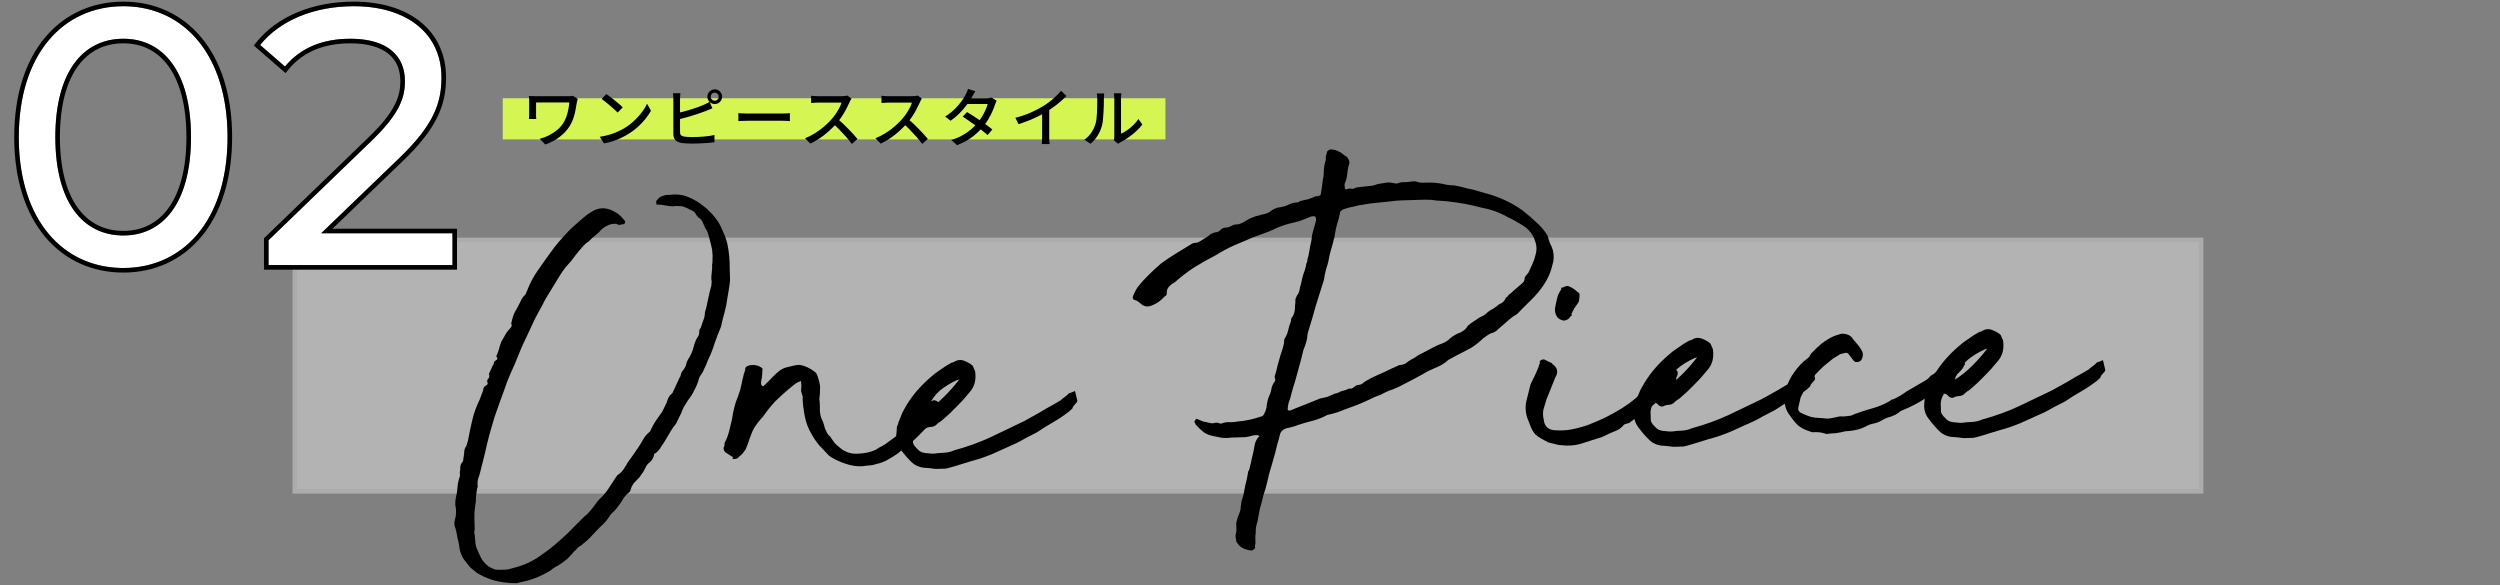
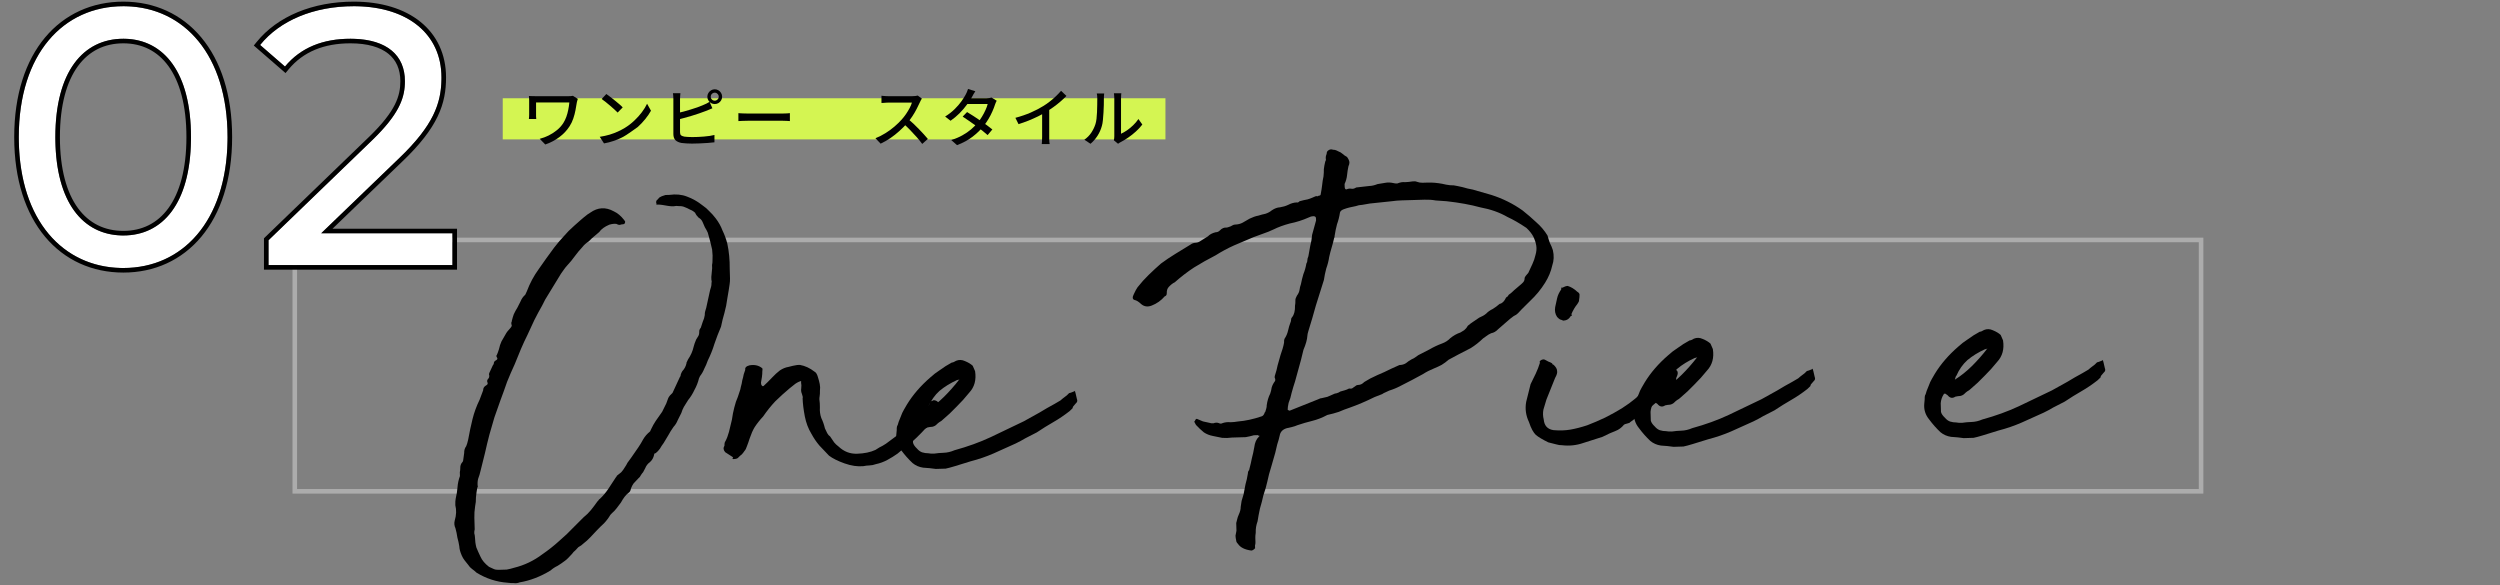
<svg xmlns="http://www.w3.org/2000/svg" width="547" height="128" viewBox="0 0 547 128" fill="none">
  <rect x="0" y="0" width="547" height="128" fill="#808080" stroke="none" />
-   <rect x="64.5" y="52.5" width="417.096" height="55" fill="white" fill-opacity="0.4" />
  <rect x="64.5" y="52.5" width="417.096" height="55" stroke="#ACACAC" />
  <path d="M429.661 95.862C428.777 95.728 427.853 95.636 426.892 95.584C426.007 95.451 425.237 95.114 424.58 94.573C423.674 93.72 422.846 92.784 422.095 91.766C421.264 90.751 420.91 89.601 421.031 88.317C421.026 88.157 421.057 87.836 421.122 87.353C421.106 86.794 421.175 86.431 421.33 86.267L421.548 85.54C421.919 84.568 422.18 83.92 422.33 83.596C422.481 83.271 422.823 82.66 423.356 81.764C424.653 79.644 426.355 77.672 428.461 75.849C429.084 75.27 429.788 74.728 430.573 74.225C431.356 73.641 432.22 73.095 433.165 72.586C433.405 72.579 433.722 72.449 434.114 72.198C434.747 71.938 435.388 71.959 436.037 72.26C436.766 72.558 437.337 72.901 437.748 73.289L438.264 74.474C438.562 76.386 438.129 77.96 436.965 79.195C436.117 80.261 435.187 81.289 434.176 82.28C433.245 83.269 432.233 84.219 431.14 85.132C430.985 85.297 430.75 85.464 430.435 85.634C430.2 85.801 430.005 85.967 429.85 86.132C429.617 86.379 429.302 86.548 428.904 86.64C428.585 86.65 428.226 86.7 427.829 86.792C427.201 87.211 426.637 87.108 426.139 86.483L425.648 86.137L425.408 86.145C425.328 86.147 425.289 86.188 425.292 86.268C424.909 86.84 424.688 87.487 424.63 88.209C424.651 88.928 424.67 89.568 424.687 90.128C424.779 90.525 425.072 90.957 425.566 91.422C425.898 91.812 426.266 92.082 426.671 92.23C427.155 92.375 427.598 92.442 427.997 92.43C428.32 92.5 428.761 92.527 429.321 92.51C429.958 92.411 430.636 92.351 431.356 92.329C432.156 92.305 432.95 92.121 433.741 91.778C436.678 90.969 439.33 90.009 441.698 88.898C444.066 87.786 446.472 86.634 448.918 85.44C450.178 84.762 451.319 84.127 452.342 83.537C453.442 82.863 454.544 82.23 455.647 81.637C456.354 81.215 456.787 80.962 456.944 80.877C457.1 80.713 457.569 80.338 458.351 79.755C458.739 79.343 458.934 79.177 458.937 79.257C459.017 79.255 459.373 79.124 460.006 78.865C460.161 78.7 460.201 78.699 460.125 78.861C460.128 78.941 460.173 79.1 460.26 79.337C460.349 79.655 460.441 80.052 460.536 80.53C460.708 80.925 460.637 81.247 460.324 81.496C459.782 82.073 459.551 82.4 459.634 82.478C459.714 82.475 459.481 82.722 458.935 83.219C457.762 84.134 456.586 84.93 455.405 85.606C454.225 86.281 453.007 87.038 451.752 87.876C450.884 88.302 450.056 88.727 449.269 89.151C448.561 89.573 447.852 89.954 447.142 90.295C445.562 90.983 443.943 91.712 442.285 92.482C440.705 93.169 439.042 93.74 437.294 94.192L433.845 95.256C432.972 95.522 432.297 95.703 431.82 95.797C431.34 95.811 430.621 95.833 429.661 95.862ZM427.717 83.074C429.053 82.234 430.303 81.236 431.469 80.08C432.635 78.925 433.757 77.651 434.836 76.258C434.756 76.26 434.677 76.302 434.6 76.385C434.52 76.387 434.44 76.39 434.36 76.392C432.86 77.077 431.563 77.876 430.47 78.79C429.457 79.7 428.651 80.845 428.052 82.224C427.972 82.226 427.86 82.51 427.717 83.074Z" fill="black" />
-   <path d="M399.622 94.961C399.218 94.813 398.814 94.705 398.412 94.637C398.01 94.569 397.609 94.541 397.209 94.553C396.969 94.561 396.729 94.568 396.489 94.575C396.327 94.5 396.125 94.426 395.882 94.353C394.913 94.062 394.1 93.646 393.444 93.106C392.867 92.562 392.286 91.86 391.7 90.997C391.201 90.371 390.862 89.741 390.683 89.106C390.412 88.074 390.344 87.156 390.48 86.351C390.619 85.627 390.798 84.941 391.019 84.294C391.317 83.565 391.657 82.874 392.037 82.223C392.42 81.651 392.805 81.119 393.19 80.627C393.653 80.053 394.157 79.518 394.703 79.021C394.938 78.854 395.212 78.646 395.524 78.397C395.837 78.147 396.067 77.82 396.215 77.415C396.991 76.592 397.769 75.848 398.549 75.184C399.41 74.518 400.314 73.971 401.261 73.543C401.736 73.368 402.291 73.192 402.926 73.012C403.406 72.998 403.848 73.065 404.253 73.213C404.737 73.358 405.148 73.706 405.485 74.256C405.817 74.647 406.148 75.037 406.48 75.427C406.812 75.817 407.105 76.249 407.359 76.721C407.611 77.114 407.666 77.593 407.522 78.157C407.379 78.722 407.109 79.05 406.712 79.142C406.157 79.318 405.753 79.21 405.501 78.818L404.502 77.527C404.335 77.292 404.132 77.178 403.892 77.185L402.699 77.461L401.049 78.471C400.424 78.97 399.76 79.51 399.057 80.091C398.434 80.67 397.812 81.289 397.191 81.948L396.384 83.053C395.841 83.629 395.379 84.243 394.999 84.895C394.698 85.544 394.359 86.235 393.98 86.967L393.449 89.264C393.379 89.586 393.508 89.902 393.837 90.212C394.245 90.44 394.65 90.628 395.055 90.776C395.38 90.927 395.784 91.074 396.269 91.22C396.833 91.363 397.315 91.429 397.715 91.417C398.597 91.47 399.279 91.53 399.762 91.596C400.241 91.581 400.879 91.482 401.674 91.298C402.308 91.119 402.827 91.064 403.229 91.131C403.629 91.12 404.148 91.064 404.785 90.965C404.945 90.96 405.104 90.915 405.261 90.83C405.499 90.743 405.696 90.657 405.854 90.573C407.041 90.137 408.27 89.74 409.54 89.382C410.889 89.021 412.155 88.503 413.335 87.827C413.415 87.825 413.494 87.782 413.571 87.7C413.646 87.538 413.764 87.454 413.924 87.449C414.321 87.358 414.874 87.101 415.581 86.679C416.289 86.258 416.799 85.923 417.112 85.673L421.242 83.268C421.557 83.099 421.831 82.891 422.063 82.643C422.294 82.316 422.606 82.067 423.001 81.895C423.782 81.231 424.408 80.772 424.881 80.518C425.434 80.261 426.138 79.72 426.993 78.894L427.928 78.026C428.005 77.943 428.084 77.901 428.164 77.898C428.324 77.894 428.403 77.851 428.4 77.771C428.635 77.604 428.874 77.557 429.116 77.63C429.601 77.775 429.856 78.288 429.883 79.168C429.885 79.248 429.889 79.368 429.894 79.527C429.978 79.685 429.942 79.806 429.784 79.891C429.639 80.376 429.216 80.948 428.515 81.61C427.812 82.191 427.265 82.608 426.872 82.859C426.639 83.106 426.484 83.271 426.407 83.354C426.409 83.434 426.41 83.474 426.41 83.474C426.41 83.474 426.371 83.515 426.294 83.597C426.294 83.597 426.138 83.722 425.825 83.971C425.745 83.974 425.666 84.016 425.589 84.099C425.591 84.178 425.552 84.22 425.472 84.222C424.219 85.14 422.847 86.102 421.357 87.107C419.866 88.112 418.053 89.046 415.918 89.911C415.761 89.996 415.604 90.12 415.449 90.285C415.292 90.37 415.096 90.496 414.86 90.663C414.545 90.832 414.15 91.004 413.675 91.178C413.278 91.27 412.882 91.402 412.487 91.574C412.014 91.829 411.541 92.083 411.069 92.337C410.594 92.511 410.118 92.646 409.64 92.74C409.243 92.832 408.887 92.963 408.572 93.132C408.256 93.302 407.901 93.472 407.506 93.644C406.399 94.078 405.165 94.315 403.806 94.356C403.091 94.537 402.375 94.679 401.658 94.78C400.938 94.802 400.26 94.862 399.622 94.961Z" fill="black" />
  <path d="M366.171 97.765C365.286 97.631 364.363 97.539 363.401 97.487C362.517 97.354 361.746 97.017 361.09 96.476C360.184 95.623 359.356 94.687 358.605 93.669C357.774 92.654 357.419 91.504 357.541 90.22C357.536 90.06 357.567 89.739 357.632 89.257C357.615 88.697 357.685 88.335 357.84 88.17L358.058 87.443C358.429 86.471 358.69 85.823 358.84 85.499C358.99 85.174 359.332 84.564 359.866 83.667C361.163 81.547 362.864 79.576 364.971 77.752C365.594 77.173 366.298 76.631 367.083 76.127C367.866 75.544 368.73 74.998 369.675 74.489C369.915 74.482 370.231 74.352 370.624 74.101C371.256 73.841 371.897 73.862 372.547 74.163C373.276 74.461 373.846 74.804 374.258 75.192L374.774 76.377C375.071 78.289 374.638 79.863 373.475 81.098C372.626 82.164 371.697 83.192 370.686 84.183C369.755 85.172 368.743 86.122 367.65 87.035C367.495 87.2 367.26 87.367 366.945 87.537C366.71 87.704 366.515 87.87 366.359 88.035C366.127 88.282 365.812 88.451 365.414 88.543C365.094 88.553 364.736 88.603 364.338 88.695C363.711 89.114 363.147 89.011 362.648 88.386L362.158 88.04L361.918 88.048C361.838 88.05 361.799 88.091 361.801 88.171C361.418 88.743 361.198 89.39 361.139 90.112C361.161 90.832 361.18 91.471 361.197 92.031C361.289 92.428 361.582 92.86 362.076 93.325C362.408 93.716 362.776 93.985 363.181 94.132C363.665 94.278 364.107 94.345 364.507 94.333C364.83 94.403 365.271 94.43 365.83 94.413C366.468 94.314 367.146 94.254 367.866 94.232C368.665 94.208 369.46 94.024 370.25 93.68C373.187 92.872 375.84 91.912 378.208 90.801C380.575 89.689 382.982 88.537 385.427 87.343C386.688 86.665 387.829 86.031 388.852 85.44C389.952 84.766 391.054 84.133 392.156 83.54C392.864 83.118 393.297 82.865 393.454 82.781C393.609 82.616 394.078 82.242 394.861 81.658C395.249 81.246 395.444 81.08 395.447 81.16C395.526 81.158 395.883 81.027 396.515 80.768C396.67 80.603 396.71 80.602 396.635 80.764C396.638 80.844 396.682 81.003 396.77 81.24C396.859 81.558 396.951 81.955 397.045 82.433C397.217 82.828 397.147 83.15 396.834 83.4C396.291 83.976 396.061 84.303 396.143 84.381C396.223 84.378 395.991 84.625 395.445 85.122C394.272 86.037 393.095 86.833 391.915 87.509C390.735 88.184 389.517 88.941 388.262 89.779C387.394 90.205 386.566 90.63 385.779 91.054C385.071 91.476 384.362 91.857 383.652 92.198C382.072 92.886 380.453 93.615 378.795 94.385C377.215 95.073 375.551 95.643 373.804 96.095L370.355 97.159C369.482 97.425 368.807 97.606 368.33 97.7C367.85 97.714 367.13 97.736 366.171 97.765ZM364.227 84.977C365.562 84.137 366.813 83.139 367.979 81.983C369.145 80.828 370.267 79.554 371.346 78.161C371.266 78.163 371.187 78.206 371.11 78.288C371.03 78.29 370.95 78.293 370.87 78.295C369.37 78.98 368.073 79.779 366.98 80.693C365.967 81.603 365.161 82.748 364.562 84.127C364.482 84.129 364.37 84.412 364.227 84.977Z" fill="black" />
  <path d="M341.777 97.415C341.377 97.427 340.935 97.36 340.45 97.215C339.965 97.069 339.401 96.926 338.756 96.785C337.538 96.182 336.641 95.648 336.067 95.185C335.491 94.642 334.982 93.697 334.542 92.35C333.859 90.93 333.655 89.455 333.929 87.926L334.893 84.055C335.272 83.324 335.649 82.552 336.024 81.74C336.4 80.929 336.697 80.16 336.916 79.433C336.996 79.43 336.995 79.39 336.912 79.313C336.83 79.235 336.827 79.155 336.905 79.073C336.98 78.911 337.136 78.786 337.374 78.699C337.611 78.612 337.811 78.606 337.974 78.681C338.298 78.831 338.583 78.983 338.828 79.135C339.07 79.208 339.313 79.321 339.558 79.474C339.641 79.551 339.683 79.63 339.685 79.71C339.685 79.71 339.766 79.748 339.929 79.823C340.423 80.288 340.676 80.721 340.688 81.121C340.78 81.518 340.636 82.043 340.255 82.694L338.356 87.433C338.138 88.16 337.919 88.887 337.701 89.614C337.563 90.338 337.584 91.058 337.766 91.773C337.886 93.13 338.59 93.909 339.877 94.111C341.241 94.23 342.48 94.193 343.595 93.999C344.71 93.806 345.941 93.489 347.288 93.048C348.633 92.528 349.937 91.968 351.2 91.37C352.54 90.69 353.76 90.013 354.861 89.34C356.038 88.584 357.018 87.874 357.798 87.211C358.266 86.796 358.539 86.548 358.616 86.466C358.694 86.383 358.773 86.341 358.852 86.339C358.932 86.336 359.051 86.293 359.209 86.208C359.364 86.043 359.754 85.711 360.379 85.212C360.612 84.965 360.964 84.675 361.434 84.34C361.902 83.926 362.252 83.596 362.485 83.349C362.8 83.179 363.152 82.928 363.542 82.597C364.01 82.182 364.439 81.809 364.83 81.477C365.3 81.143 365.694 80.931 366.011 80.842C366.408 80.75 366.732 80.86 366.981 81.173C367.151 81.488 367.123 81.889 366.897 82.376C366.669 82.783 366.681 83.183 366.933 83.575L366.715 84.302C366.567 84.707 366.374 84.953 366.137 85.04C365.899 85.127 365.582 85.217 365.184 85.308C364.639 85.805 364.132 86.26 363.665 86.675C363.197 87.089 362.731 87.583 362.268 88.157C361.488 88.821 360.863 89.32 360.392 89.654C359.922 89.988 359.492 90.321 359.102 90.653C358.789 90.903 358.437 91.153 358.044 91.405C357.651 91.657 357.181 91.991 356.633 92.408C356.636 92.488 356.438 92.574 356.041 92.666C355.643 92.758 355.406 92.845 355.328 92.927C354.788 93.584 354.161 94.043 353.449 94.304C352.736 94.566 351.789 94.994 350.606 95.59C349.416 95.946 348.029 96.387 346.444 96.915C344.939 97.441 343.383 97.607 341.777 97.415ZM342.04 70.155C341.715 70.005 341.513 69.931 341.433 69.933C341.271 69.858 341.149 69.782 341.066 69.704C340.984 69.626 340.86 69.51 340.696 69.355C340.277 68.727 340.135 68.011 340.271 67.207C340.412 66.562 340.552 65.918 340.693 65.273C340.834 64.629 341.135 63.979 341.595 63.325C341.583 62.925 341.66 62.803 341.824 62.958C342.297 62.704 342.693 62.572 343.013 62.562C343.74 62.781 344.433 63.2 345.092 63.821C345.499 64.049 345.667 64.324 345.597 64.646C345.604 64.886 345.573 65.207 345.505 65.609C345.51 65.769 345.475 65.93 345.4 66.093C345.322 66.175 345.246 66.297 345.171 66.46C344.63 67.116 344.173 67.89 343.8 68.782C344.044 68.934 344.008 69.056 343.691 69.145C343.31 69.797 342.76 70.133 342.04 70.155Z" fill="black" />
  <path d="M270.487 114.438C270.557 114.116 270.629 113.834 270.701 113.592C270.772 113.269 270.882 112.946 271.033 112.621C271.333 111.972 271.476 111.407 271.462 110.928C271.53 110.525 271.597 110.083 271.662 109.601C271.808 109.116 271.953 108.632 272.099 108.147C272.237 107.423 272.376 106.698 272.514 105.974C272.732 105.247 272.908 104.441 273.042 103.557C273.037 103.397 273.072 103.236 273.147 103.074C273.303 102.909 273.378 102.747 273.373 102.587C273.589 101.78 273.766 101.014 273.904 100.29C274.12 99.483 274.296 98.677 274.432 97.873C274.561 96.828 274.898 96.058 275.443 95.561C275.443 95.561 275.482 95.52 275.56 95.438L275.556 95.318C275.476 95.32 275.396 95.323 275.316 95.325C275.314 95.245 275.273 95.206 275.193 95.209L274.353 95.234C273.718 95.413 273.122 95.551 272.565 95.648C272.085 95.662 271.525 95.679 270.885 95.698L269.566 95.738C268.849 95.839 268.129 95.861 267.407 95.802C266.763 95.662 266.078 95.522 265.354 95.384C264.629 95.245 263.981 94.984 263.409 94.602C262.835 94.138 262.259 93.596 261.68 92.973L261.298 92.264C261.453 92.099 261.53 91.977 261.527 91.897C261.603 91.734 261.72 91.651 261.88 91.646L263.217 92.206L264.668 92.523C264.83 92.598 265.111 92.63 265.511 92.618C265.906 92.446 266.306 92.434 266.71 92.582C266.955 92.734 267.235 92.726 267.55 92.556C268.105 92.38 268.663 92.323 269.226 92.386C269.785 92.37 270.344 92.313 270.901 92.216C272.498 92.088 274.208 91.717 276.03 91.102C276.348 91.012 276.579 90.725 276.725 90.241L276.841 90.117C276.914 89.875 276.987 89.632 277.059 89.39C277.132 89.148 277.165 88.907 277.158 88.667C277.289 87.703 277.544 86.855 277.922 86.123C278.07 85.718 278.176 85.275 278.242 84.793C278.388 84.308 278.614 83.861 278.922 83.452C279 83.369 279.036 83.248 279.031 83.088C279.027 82.928 278.982 82.77 278.897 82.612C278.89 82.372 278.924 82.171 278.999 82.009C279.22 81.362 279.399 80.676 279.538 79.952C279.756 79.225 279.973 78.458 280.189 77.651C280.337 77.247 280.484 76.802 280.629 76.317C280.775 75.833 280.882 75.389 280.95 74.987C280.938 74.587 280.969 74.306 281.044 74.144C281.427 73.572 281.689 72.964 281.83 72.32C281.971 71.675 282.153 71.069 282.376 70.502C282.451 70.34 282.486 70.179 282.481 70.019C282.474 69.779 282.548 69.577 282.703 69.412C283.166 68.838 283.381 67.991 283.348 66.872C283.418 66.549 283.446 66.148 283.432 65.669C283.424 65.429 283.535 65.105 283.763 64.698C284.07 64.289 284.258 63.883 284.326 63.481C284.392 62.999 284.499 62.555 284.647 62.151C284.785 61.426 284.963 60.701 285.182 59.974C285.48 59.245 285.697 58.478 285.833 57.673C285.986 57.428 286.059 57.186 286.051 56.946C286.044 56.706 286.116 56.424 286.266 56.099C286.402 55.295 286.539 54.531 286.678 53.806C286.894 52.999 287.029 52.195 287.085 51.393C287.229 50.828 287.373 50.304 287.519 49.819C287.664 49.335 287.808 48.81 287.952 48.245L287.937 47.766C287.928 47.446 287.723 47.292 287.323 47.304C287.003 47.313 286.686 47.403 286.371 47.572C285.028 48.173 283.641 48.615 282.209 48.898C280.859 49.258 279.671 49.694 278.646 50.205C277.936 50.547 277.185 50.849 276.392 51.113C275.68 51.374 274.967 51.636 274.255 51.897C272.832 52.5 271.41 53.103 269.987 53.706C268.644 54.307 267.305 55.027 265.97 55.867C264.315 56.717 262.741 57.605 261.248 58.53C259.835 59.453 258.427 60.535 257.023 61.778C256.628 61.95 256.198 62.283 255.732 62.777C255.422 63.107 255.275 63.551 255.292 64.111C255.304 64.511 255.151 64.755 254.834 64.845C254.061 65.749 253.12 66.417 252.013 66.85C251.143 67.197 250.38 67.1 249.723 66.559C249.147 66.016 248.657 65.71 248.255 65.642C247.77 65.497 247.717 65.058 248.095 64.327C248.396 63.677 248.662 63.189 248.892 62.862C249.663 61.879 250.476 60.974 251.332 60.148C252.265 59.239 253.161 58.412 254.019 57.666C255.037 56.915 256.096 56.203 257.196 55.53C258.296 54.857 259.397 54.184 260.497 53.51C260.81 53.261 261.206 53.129 261.686 53.114C262.006 53.105 262.401 52.933 262.871 52.599L264.285 51.716C264.673 51.304 265.224 51.008 265.939 50.826C266.339 50.814 266.655 50.685 266.888 50.438C267.353 49.943 267.867 49.728 268.429 49.791C268.509 49.789 268.787 49.7 269.262 49.526C269.419 49.441 269.577 49.356 269.734 49.272C269.892 49.187 270.05 49.142 270.21 49.137C270.85 49.118 271.406 48.981 271.879 48.727C272.429 48.391 272.94 48.095 273.413 47.841C274.123 47.499 274.757 47.28 275.314 47.184C275.869 47.007 276.385 46.871 276.863 46.777C277.418 46.6 277.89 46.346 278.28 46.014C278.908 45.595 279.502 45.377 280.062 45.361C280.699 45.261 281.294 45.084 281.846 44.827C282.477 44.488 283.111 44.309 283.751 44.289C283.914 44.365 284.111 44.279 284.344 44.032C284.979 43.853 285.575 43.715 286.132 43.618C286.687 43.441 287.241 43.224 287.793 42.968C287.951 42.883 288.071 42.88 288.153 42.957C288.313 42.952 288.432 42.909 288.509 42.826C288.829 42.817 288.986 42.692 288.978 42.452C289.117 41.728 289.218 41.084 289.281 40.522C289.342 39.88 289.442 39.237 289.583 38.592C289.646 38.03 289.671 37.509 289.656 37.029C289.72 36.467 289.823 35.904 289.966 35.339C290.119 35.095 290.151 34.854 290.064 34.616C290.055 34.296 290.125 33.974 290.275 33.649C290.266 33.33 290.379 33.086 290.614 32.919C290.926 32.669 291.285 32.619 291.69 32.767C292.009 32.757 292.373 32.866 292.78 33.094C293.184 33.242 293.51 33.432 293.757 33.665C294.004 33.898 294.332 34.128 294.739 34.356C295.073 34.826 295.245 35.221 295.254 35.541C295.261 35.781 295.19 36.063 295.04 36.388C294.899 37.032 294.798 37.676 294.737 38.318C294.676 38.96 294.496 39.606 294.195 40.255L294.213 40.855C294.225 41.254 294.351 41.451 294.591 41.444C294.986 41.272 295.344 41.221 295.667 41.291C295.989 41.362 296.346 41.271 296.739 41.019L299.611 40.693C300.17 40.676 300.766 40.538 301.399 40.279L303.191 39.985C303.668 39.891 304.229 39.914 304.874 40.055C305.116 40.128 305.397 40.159 305.717 40.15C306.35 39.891 306.907 39.794 307.389 39.859C307.949 39.843 308.507 39.786 309.065 39.689C309.225 39.684 309.385 39.68 309.545 39.675C309.704 39.67 309.866 39.705 310.028 39.78C310.433 39.928 310.835 39.996 311.235 39.984C311.634 39.972 312.034 39.96 312.434 39.948C313.394 39.92 314.437 40.008 315.563 40.215C316.128 40.358 316.691 40.461 317.253 40.524C317.813 40.507 318.375 40.571 318.94 40.714C319.664 40.852 320.39 41.031 321.117 41.249C321.921 41.385 322.647 41.563 323.294 41.784L326.321 42.654C328.827 43.459 331.101 44.591 333.146 46.051C334.212 46.899 335.198 47.75 336.104 48.603C337.09 49.454 337.919 50.43 338.593 51.53C338.772 52.165 338.949 52.72 339.123 53.195C339.377 53.667 339.593 54.181 339.769 54.736C340.045 55.928 339.999 57.05 339.63 58.102C339.349 59.391 338.826 60.647 338.062 61.87C337.604 62.605 337.105 63.3 336.564 63.956C336.023 64.613 335.403 65.272 334.702 65.933L332.954 67.666C332.721 67.913 332.449 68.201 332.139 68.531C331.906 68.778 331.593 68.987 331.198 69.159L330.376 69.784L327.802 72.022C327.336 72.516 326.825 72.812 326.268 72.909C325.873 73.081 325.519 73.291 325.206 73.541C324.971 73.708 324.736 73.875 324.501 74.042C323.645 74.868 322.746 75.575 321.803 76.164C320.858 76.672 319.952 77.14 319.084 77.566L316.957 78.71C316.489 79.124 315.98 79.5 315.43 79.837C314.958 80.091 314.405 80.347 313.773 80.606C312.903 80.953 312.075 81.378 311.29 81.881C310.502 82.305 309.714 82.729 308.927 83.153C308.059 83.579 307.231 84.004 306.444 84.428C305.656 84.852 304.826 85.197 303.954 85.463C303.716 85.55 303.44 85.678 303.125 85.848C302.887 85.935 302.651 86.062 302.416 86.229L300.755 86.879C298.862 87.816 297.044 88.591 295.302 89.204C294.509 89.468 293.718 89.771 292.928 90.115C292.136 90.379 291.302 90.604 290.427 90.79C289.324 91.384 288.217 91.817 287.105 92.091C285.992 92.364 284.921 92.676 283.891 93.027C283.496 93.199 283.1 93.331 282.703 93.423C282.305 93.515 281.908 93.607 281.51 93.699C280.638 93.965 280.134 94.5 279.998 95.305C279.857 95.949 279.676 96.595 279.456 97.242C279.312 97.806 279.17 98.411 279.03 99.056L278.16 102.083C277.794 103.214 277.506 104.304 277.297 105.35C277.086 106.317 276.796 107.326 276.428 108.378C276.217 109.344 275.966 110.312 275.674 111.282C275.463 112.248 275.291 113.174 275.157 114.058C275.009 114.463 274.901 114.866 274.834 115.269C274.766 115.671 274.739 116.112 274.753 116.592C274.685 116.994 274.656 117.355 274.666 117.675C274.675 117.995 274.685 118.314 274.694 118.634C274.701 118.874 274.669 119.115 274.596 119.358C274.601 119.517 274.607 119.717 274.614 119.957C274.304 120.287 274.029 120.455 273.789 120.462C272.342 120.265 271.367 119.774 270.863 118.989C270.616 118.756 270.489 118.52 270.482 118.28C270.39 117.883 270.339 117.524 270.329 117.204C270.4 116.882 270.469 116.52 270.537 116.118L270.487 114.438ZM308.827 43.778C308.107 43.8 307.388 43.821 306.668 43.843C305.948 43.864 305.23 43.926 304.513 44.028L299.726 44.531C299.168 44.628 298.611 44.725 298.054 44.821C297.574 44.836 297.096 44.93 296.621 45.104C296.224 45.196 295.787 45.289 295.309 45.384C294.912 45.476 294.476 45.609 294.001 45.783C293.526 45.958 293.253 46.206 293.182 46.528C293.049 47.412 292.834 48.259 292.538 49.068C292.322 49.875 292.148 50.721 292.014 51.605C292.021 51.845 291.986 52.006 291.908 52.089C291.768 52.733 291.588 53.419 291.37 54.146C291.152 54.873 290.972 55.558 290.831 56.203C290.698 57.087 290.483 57.934 290.187 58.743C289.971 59.55 289.796 60.396 289.663 61.28C289.078 63.138 288.494 64.997 287.909 66.855C287.404 68.711 286.86 70.568 286.275 72.427C286.13 72.911 286.059 73.233 286.064 73.393C286.01 74.275 285.722 75.324 285.198 76.541L284.663 78.718L283.364 83.439C283.07 84.328 282.816 85.176 282.6 85.983C282.461 86.707 282.243 87.434 281.945 88.163C281.804 88.808 281.738 89.29 281.748 89.61C281.75 89.69 281.792 89.729 281.872 89.726C281.951 89.724 281.993 89.763 281.995 89.843L282.235 89.835L288.404 87.37C288.719 87.2 288.996 87.112 289.236 87.104C289.634 87.013 290.031 86.921 290.429 86.829C290.824 86.657 291.219 86.485 291.614 86.313C291.929 86.143 292.206 86.055 292.446 86.048C292.764 85.958 293.04 85.83 293.275 85.663C293.672 85.571 293.99 85.481 294.227 85.394C294.545 85.305 294.861 85.175 295.176 85.006C295.578 85.073 295.857 85.025 296.012 84.86C296.247 84.693 296.482 84.526 296.717 84.359C296.795 84.277 296.954 84.232 297.194 84.225C297.673 84.21 298.107 83.997 298.495 83.585L299.793 82.826C300.818 82.315 301.844 81.844 302.872 81.413C303.897 80.903 305.002 80.389 306.187 79.873C306.747 79.857 307.223 79.722 307.616 79.47C308.006 79.139 308.437 78.846 308.91 78.591C309.148 78.504 309.384 78.377 309.619 78.21C309.854 78.043 310.089 77.876 310.324 77.709C311.192 77.282 312.02 76.857 312.807 76.433C313.672 75.927 314.58 75.5 315.53 75.151C316.242 74.89 316.831 74.512 317.297 74.018C318 73.437 318.747 73.014 319.54 72.75C319.855 72.581 320.13 72.412 320.365 72.245C320.678 71.996 320.948 71.668 321.176 71.26C321.566 70.929 321.958 70.637 322.35 70.385C322.82 70.051 323.252 69.758 323.645 69.506C324.277 69.247 324.788 68.951 325.179 68.619C325.566 68.208 326.037 67.873 326.589 67.617C327.139 67.28 327.648 66.905 328.116 66.49C328.674 66.394 329.14 65.939 329.516 65.128C329.671 64.963 329.789 64.88 329.869 64.877C329.946 64.795 330.023 64.672 330.098 64.51C330.568 64.176 330.958 63.844 331.268 63.515C331.659 63.183 332.049 62.851 332.439 62.519C332.752 62.27 333.025 62.021 333.257 61.774C333.49 61.527 333.6 61.204 333.588 60.804C333.661 60.562 333.93 60.194 334.396 59.699C334.696 59.05 334.997 58.401 335.298 57.751C335.598 57.102 335.819 56.455 335.96 55.811C336.178 55.084 336.238 54.402 336.139 53.764C336.039 53.127 335.819 52.453 335.478 51.743C335.139 51.113 334.64 50.488 333.981 49.867C332.51 48.871 331.126 48.072 329.827 47.471C328.117 46.481 326.135 45.781 323.882 45.368C321.783 44.79 319.329 44.344 316.518 44.028C315.716 43.972 314.914 43.916 314.112 43.86C313.387 43.721 312.585 43.666 311.706 43.692L308.827 43.778Z" fill="black" />
  <path d="M204.745 102.602C203.861 102.469 202.937 102.377 201.975 102.325C201.091 102.192 200.321 101.855 199.664 101.314C198.758 100.461 197.93 99.525 197.179 98.507C196.348 97.492 195.994 96.342 196.115 95.058C196.11 94.898 196.141 94.577 196.206 94.094C196.19 93.535 196.259 93.172 196.414 93.008L196.632 92.281C197.003 91.309 197.264 90.661 197.414 90.337C197.565 90.012 197.907 89.401 198.44 88.505C199.737 86.385 201.439 84.413 203.545 82.589C204.168 82.01 204.872 81.469 205.657 80.965C206.44 80.382 207.304 79.836 208.249 79.327C208.489 79.32 208.806 79.19 209.198 78.939C209.831 78.679 210.472 78.7 211.121 79.001C211.85 79.299 212.421 79.642 212.832 80.03L213.348 81.215C213.646 83.127 213.213 84.701 212.049 85.936C211.201 87.002 210.271 88.03 209.26 89.021C208.329 90.009 207.317 90.96 206.224 91.873C206.069 92.038 205.834 92.205 205.519 92.375C205.284 92.542 205.089 92.708 204.934 92.873C204.701 93.12 204.386 93.289 203.988 93.381C203.669 93.391 203.31 93.441 202.913 93.533C202.285 93.952 201.721 93.849 201.222 93.224L200.732 92.878L200.492 92.885C200.412 92.888 200.373 92.929 200.376 93.009C199.993 93.581 199.772 94.228 199.714 94.95C199.735 95.669 199.754 96.309 199.771 96.869C199.863 97.266 200.156 97.698 200.65 98.163C200.982 98.553 201.35 98.823 201.755 98.97C202.239 99.116 202.682 99.183 203.081 99.171C203.404 99.241 203.845 99.268 204.404 99.251C205.042 99.152 205.72 99.092 206.44 99.07C207.24 99.046 208.034 98.862 208.825 98.518C211.762 97.71 214.414 96.75 216.782 95.639C219.15 94.527 221.556 93.375 224.001 92.181C225.262 91.503 226.403 90.868 227.426 90.278C228.526 89.604 229.628 88.971 230.731 88.378C231.438 87.956 231.871 87.703 232.028 87.618C232.184 87.454 232.653 87.079 233.435 86.496C233.823 86.084 234.018 85.918 234.021 85.998C234.101 85.996 234.457 85.865 235.089 85.606C235.245 85.441 235.285 85.44 235.209 85.602C235.212 85.682 235.257 85.841 235.344 86.078C235.433 86.396 235.525 86.793 235.62 87.271C235.792 87.666 235.721 87.988 235.408 88.237C234.865 88.814 234.635 89.141 234.718 89.219C234.798 89.216 234.565 89.463 234.019 89.96C232.846 90.875 231.67 91.671 230.489 92.347C229.309 93.022 228.091 93.779 226.836 94.617C225.968 95.043 225.14 95.468 224.353 95.892C223.645 96.314 222.936 96.695 222.226 97.036C220.646 97.724 219.027 98.453 217.369 99.223C215.789 99.91 214.126 100.481 212.378 100.933L208.929 101.997C208.056 102.263 207.381 102.443 206.904 102.538C206.424 102.552 205.705 102.574 204.745 102.602ZM202.801 89.815C204.137 88.975 205.387 87.977 206.553 86.821C207.719 85.666 208.841 84.392 209.92 82.999C209.84 83.001 209.761 83.043 209.684 83.126C209.604 83.128 209.524 83.131 209.444 83.133C207.944 83.818 206.647 84.617 205.554 85.531C204.541 86.441 203.735 87.586 203.136 88.965C203.056 88.967 202.944 89.25 202.801 89.815Z" fill="black" />
  <path d="M191.558 98.436C192.186 98.017 192.697 97.721 193.092 97.549C193.565 97.295 194.114 96.918 194.739 96.419C196.62 95.082 198.377 93.629 200.011 92.059C200.319 91.65 200.591 91.402 200.829 91.315C201.144 91.145 201.455 90.856 201.763 90.446L202.69 89.338C202.841 89.013 202.956 88.85 203.036 88.847C203.116 88.845 203.269 88.6 203.494 88.113L203.487 87.874C203.484 87.794 203.643 87.749 203.963 87.739C204.118 87.575 204.317 87.528 204.559 87.601C204.881 87.672 205.126 87.824 205.293 88.059C205.458 88.215 205.584 88.411 205.671 88.648C205.758 88.886 205.725 89.127 205.573 89.372C205.507 89.854 205.473 90.055 205.471 89.975C205.468 89.895 205.313 90.06 205.005 90.469C204.857 90.874 204.706 91.159 204.551 91.323C204.473 91.406 204.243 91.733 203.86 92.304C203.007 93.21 202.27 93.993 201.649 94.652C201.029 95.311 200.212 96.095 199.199 97.006C198.811 97.418 198.342 97.792 197.792 98.129C197.321 98.463 196.852 98.837 196.385 99.251C195.679 99.753 194.933 100.215 194.145 100.639C193.357 101.063 192.526 101.368 191.651 101.554C191.176 101.729 190.699 101.823 190.219 101.837C189.739 101.852 189.301 101.905 188.903 101.997C187.626 102.115 186.26 101.916 184.804 101.399C183.348 100.883 182.21 100.317 181.391 99.701C180.648 98.923 179.945 98.183 179.284 97.483C178.62 96.702 178.034 95.84 177.526 94.894C176.852 93.794 176.374 92.528 176.091 91.096C175.806 89.584 175.646 88.268 175.613 87.148C175.688 86.986 175.638 86.667 175.464 86.192C175.292 85.797 175.24 85.399 175.308 84.996C175.374 84.514 175.36 84.074 175.269 83.677C175.346 83.595 175.344 83.515 175.261 83.437C175.179 83.359 175.099 83.362 175.021 83.444C174.546 83.619 174.114 83.872 173.724 84.204C173.411 84.453 173.098 84.703 172.786 84.952C171.692 85.865 170.64 86.817 169.63 87.808C168.699 88.796 167.812 89.903 166.968 91.129C166.27 91.87 165.653 92.649 165.117 93.466C164.964 93.71 164.775 94.076 164.55 94.563C164.402 94.968 164.216 95.453 163.993 96.02C163.848 96.505 163.663 97.031 163.44 97.598C163.295 98.082 163.106 98.448 162.873 98.695C162.72 98.94 162.527 99.186 162.295 99.433C162.06 99.6 161.826 99.807 161.593 100.054C161.44 100.299 161.084 100.429 160.524 100.446C160.204 100.456 160.123 100.418 160.281 100.333C160.438 100.249 160.435 100.129 160.27 99.974L158.678 98.941C158.264 98.473 158.21 97.994 158.515 97.505C158.501 97.025 158.571 96.703 158.726 96.538C159.029 95.969 159.289 95.281 159.505 94.474C159.718 93.587 159.932 92.701 160.145 91.814C160.277 90.849 160.45 89.964 160.666 89.157C160.88 88.27 161.137 87.502 161.437 86.853L161.878 85.519C161.953 85.357 162.024 85.074 162.092 84.672C162.238 84.188 162.344 83.704 162.409 83.222C162.555 82.737 162.661 82.294 162.729 81.892C162.877 81.487 162.988 81.164 163.06 80.921C162.966 80.444 163.276 80.115 163.991 79.933C165.106 79.74 166.033 79.952 166.772 80.57C166.854 80.648 166.861 80.888 166.793 81.29C166.803 81.61 166.775 82.011 166.709 82.493C166.641 82.895 166.573 83.297 166.505 83.7C166.515 84.019 166.561 84.218 166.643 84.296C166.81 84.531 166.971 84.566 167.127 84.401C167.672 83.905 168.255 83.327 168.875 82.668C169.496 82.009 170.08 81.471 170.628 81.055C171.256 80.636 171.888 80.377 172.525 80.278C173.16 80.099 173.796 79.959 174.434 79.86L175.034 79.842C176.16 80.049 177.215 80.537 178.199 81.308C178.524 81.459 178.775 81.851 178.954 82.486C179.131 83.041 179.267 83.557 179.361 84.034C179.455 84.512 179.47 84.992 179.404 85.474C179.419 85.954 179.392 86.395 179.324 86.797C179.253 87.119 179.268 87.599 179.367 88.236L179.392 89.076C179.338 89.958 179.442 90.755 179.704 91.468C180.045 92.178 180.308 92.93 180.492 93.725C180.661 94.04 180.832 94.395 181.004 94.79C181.174 95.105 181.381 95.339 181.625 95.492C181.96 95.962 182.253 96.394 182.504 96.786C182.754 97.099 183.083 97.409 183.493 97.717C184.646 98.803 185.982 99.323 187.501 99.278C189.101 99.23 190.453 98.949 191.558 98.436Z" fill="black" />
  <path d="M143.759 44.883C143.756 44.803 143.715 44.765 143.635 44.767C143.633 44.687 143.63 44.607 143.628 44.527C143.543 44.37 143.537 44.17 143.61 43.928L144.308 43.186C144.543 43.019 144.978 42.846 145.613 42.667L146.453 42.642C147.887 42.439 149.171 42.56 150.305 43.007C151.519 43.45 152.659 44.096 153.725 44.945C154.297 45.328 154.79 45.753 155.204 46.221C155.698 46.687 156.153 47.193 156.57 47.741C157.236 48.601 157.743 49.507 158.092 50.457C158.518 51.324 158.867 52.274 159.138 53.306C159.51 55.056 159.685 56.892 159.663 58.813L159.667 58.933C159.691 59.733 159.71 60.373 159.724 60.852C159.738 61.332 159.712 61.773 159.644 62.175C159.576 62.578 159.509 63.02 159.443 63.502C159.375 63.904 159.273 64.507 159.137 65.312C159.009 66.356 158.8 67.403 158.511 68.452C158.22 69.421 157.97 70.429 157.761 71.476C157.238 72.692 156.755 73.947 156.314 75.241C155.95 76.452 155.466 77.667 154.862 78.886C154.641 79.533 154.38 80.141 154.076 80.71C153.853 81.277 153.549 81.807 153.164 82.299L152.938 82.785C152.725 83.672 152.39 84.523 151.934 85.337C151.558 86.148 151.1 86.882 150.559 87.539C150.254 88.028 149.948 88.518 149.643 89.007C149.415 89.414 149.228 89.86 149.083 90.344C148.857 90.831 148.593 91.359 148.29 91.929C148.067 92.496 147.761 92.985 147.373 93.397C146.913 94.051 146.531 94.663 146.228 95.232C145.922 95.721 145.579 96.292 145.199 96.944C144.891 97.353 144.623 97.761 144.395 98.168C144.165 98.495 143.855 98.825 143.464 99.157C143.224 99.164 143.108 99.287 143.115 99.527C142.974 100.172 142.67 100.701 142.202 101.115C141.732 101.45 141.386 101.9 141.162 102.467C141.012 102.792 140.861 103.076 140.708 103.321C140.553 103.486 140.399 103.69 140.246 103.935C140.096 104.26 139.903 104.506 139.668 104.673C139.28 105.085 138.931 105.455 138.621 105.785C138.39 106.112 138.201 106.478 138.053 106.882C137.988 107.364 137.797 107.69 137.482 107.86C136.935 108.276 136.395 108.973 135.864 109.949C135.556 110.359 135.248 110.768 134.941 111.177C134.633 111.587 134.284 111.957 133.893 112.289L133.544 112.66C133.164 113.312 132.702 113.926 132.159 114.502C131.614 114.999 131.069 115.535 130.526 116.112C130.061 116.606 129.596 117.1 129.13 117.594C128.665 118.088 128.158 118.544 127.61 118.96C127.378 119.208 127.025 119.458 126.552 119.712C126.32 119.96 126.087 120.207 125.854 120.454C125.619 120.621 125.387 120.868 125.156 121.195C124.924 121.442 124.652 121.73 124.342 122.06C124.109 122.307 123.875 122.514 123.64 122.681C123.092 123.098 122.543 123.474 121.993 123.811C121.441 124.068 120.93 124.403 120.463 124.817C118.262 126.164 116.007 127.032 113.698 127.421C113.303 127.593 112.864 127.646 112.382 127.581C111.982 127.593 111.541 127.566 111.059 127.5C108.653 127.332 106.39 126.6 104.27 125.303C103.941 124.992 103.612 124.722 103.285 124.492C102.958 124.261 102.669 123.95 102.417 123.557C102.167 123.245 101.918 122.932 101.668 122.619C101.419 122.307 101.208 121.953 101.036 121.558C100.692 120.768 100.512 120.093 100.495 119.533C100.396 118.896 100.257 118.26 100.078 117.625C99.977 116.907 99.836 116.231 99.657 115.596C99.4 115.044 99.344 114.485 99.487 113.921C99.851 112.709 99.897 111.587 99.626 110.555C99.607 109.915 99.632 109.434 99.703 109.112C99.916 108.225 100.051 107.381 100.107 106.579C100.163 105.777 100.339 104.971 100.635 104.162C100.625 103.842 100.617 103.562 100.61 103.322C100.68 103 100.712 102.719 100.705 102.479C100.688 101.919 100.835 101.475 101.145 101.145C101.3 100.981 101.374 100.778 101.367 100.538L101.564 99.092C101.547 98.532 101.692 98.047 102 97.638C102.151 97.313 102.296 96.829 102.437 96.184C102.711 94.656 103.027 93.165 103.383 91.714C103.74 90.263 104.258 88.847 104.937 87.466L105.715 85.401C105.701 84.921 105.93 84.555 106.403 84.3C106.718 84.131 106.79 83.888 106.621 83.573C106.534 83.336 106.607 83.094 106.839 82.847C106.994 82.682 107.068 82.48 107.061 82.24C106.974 82.002 106.968 81.802 107.043 81.64C107.118 81.478 107.194 81.315 107.269 81.153L107.832 79.935C107.988 79.771 108.063 79.608 108.058 79.448C108.051 79.209 108.205 79.004 108.52 78.834C108.835 78.665 108.909 78.463 108.742 78.227C108.575 77.992 108.569 77.792 108.724 77.628C108.874 77.303 109.022 76.898 109.168 76.414C109.308 75.769 109.491 75.204 109.717 74.717C110.022 74.227 110.327 73.698 110.63 73.129C110.78 72.804 111.127 72.353 111.67 71.777C111.98 71.447 112.052 71.165 111.885 70.93C111.88 70.77 111.876 70.65 111.874 70.57C111.951 70.488 111.988 70.367 111.983 70.207C112.126 69.642 112.272 69.158 112.42 68.753C112.645 68.266 112.911 67.778 113.216 67.288C113.444 66.882 113.671 66.434 113.896 65.948C114.119 65.381 114.465 64.89 114.933 64.476L115.271 63.745C115.938 61.965 116.809 60.338 117.886 58.865C118.96 57.312 120.074 55.758 121.228 54.203C121.921 53.301 122.617 52.48 123.315 51.739C124.01 50.918 124.787 50.134 125.645 49.388C126.113 48.974 126.581 48.56 127.049 48.145C127.517 47.731 128.024 47.316 128.572 46.899L129.161 46.522C130.807 45.352 132.525 45.26 134.315 46.247C135.127 46.623 135.866 47.241 136.532 48.101L136.782 48.454C136.794 48.854 136.64 49.059 136.321 49.068C136.081 49.075 135.842 49.123 135.604 49.21C135.365 49.217 135.122 49.144 134.878 48.991C134.475 48.923 133.957 48.979 133.322 49.158C132.294 49.589 131.55 50.132 131.09 50.786C130.699 51.117 130.309 51.449 129.919 51.781C129.606 52.031 129.256 52.361 128.868 52.773C128.24 53.192 127.773 53.606 127.465 54.016C126.844 54.675 126.265 55.372 125.727 56.109C125.266 56.763 124.726 57.419 124.105 58.078C123.872 58.325 123.641 58.612 123.41 58.939C123.18 59.266 122.95 59.593 122.72 59.92L119.287 65.546L118.606 66.887C117.998 67.945 117.429 69.003 116.901 70.059C116.45 71.033 115.961 72.088 115.435 73.225C114.906 74.281 114.418 75.336 113.969 76.39C113.52 77.444 113.073 78.538 112.627 79.672C112.025 80.97 111.464 82.268 110.943 83.564C110.501 84.858 110.021 86.193 109.502 87.569C109.06 88.863 108.618 90.117 108.174 91.33C107.81 92.542 107.447 93.793 107.086 95.085C106.727 96.456 106.407 97.786 106.125 99.075C105.841 100.284 105.52 101.574 105.161 102.946C105.02 103.59 104.838 104.196 104.615 104.763C104.472 105.328 104.45 105.928 104.549 106.566C104.549 106.566 104.51 106.607 104.432 106.689C104.294 107.414 104.196 108.137 104.137 108.859C104.156 109.499 104.096 110.141 103.955 110.785C103.821 111.67 103.767 112.512 103.791 113.311C103.814 114.111 103.84 114.951 103.866 115.83C103.793 116.073 103.762 116.354 103.771 116.674C103.861 116.991 103.909 117.27 103.916 117.51C103.94 118.309 104.043 119.067 104.225 119.781C104.484 120.414 104.784 121.085 105.125 121.795C105.469 122.585 106.092 123.327 106.993 124.02C107.317 124.171 107.642 124.321 107.967 124.471C108.291 124.622 108.654 124.691 109.053 124.679C109.693 124.66 110.293 124.642 110.853 124.625C111.41 124.528 111.966 124.392 112.521 124.215C114.746 123.668 116.797 122.686 118.676 121.269C120.009 120.349 121.22 119.392 122.311 118.399C123.482 117.403 124.61 116.329 125.696 115.176L127.678 113.196C128.303 112.697 128.847 112.16 129.31 111.586C129.773 111.012 130.235 110.398 130.696 109.744C130.773 109.662 130.851 109.579 130.928 109.497C131.004 109.334 131.12 109.211 131.277 109.126C131.978 108.465 132.596 107.726 133.132 106.91C133.668 106.093 134.203 105.277 134.739 104.46C134.894 104.296 134.971 104.173 134.968 104.093C135.281 103.844 135.594 103.594 135.906 103.345C136.217 103.015 136.486 102.647 136.714 102.24C136.944 101.913 137.134 101.587 137.285 101.263C137.515 100.936 137.784 100.567 138.092 100.158L139.703 97.829C140.086 97.257 140.429 96.686 140.732 96.117C141.113 95.465 141.616 94.89 142.241 94.391C142.391 94.067 142.466 93.904 142.466 93.904C142.767 93.255 143.109 92.644 143.492 92.073C143.953 91.418 144.413 90.764 144.874 90.11L145.78 88.282C145.928 87.878 146.075 87.473 146.223 87.069C146.451 86.662 146.76 86.292 147.151 85.96L148.729 82.552C148.884 82.387 148.958 82.184 148.951 81.945C149.024 81.702 149.137 81.459 149.289 81.214C149.755 80.72 150.058 80.151 150.199 79.506C150.194 79.346 150.23 79.225 150.308 79.143C150.383 78.98 150.458 78.818 150.533 78.656C151.147 77.757 151.559 76.824 151.77 75.857C151.843 75.615 151.916 75.373 151.988 75.13C152.139 74.806 152.25 74.522 152.323 74.28C152.476 74.035 152.629 73.791 152.781 73.546C152.934 73.301 153.004 72.979 152.992 72.579C152.983 72.259 153.094 71.976 153.327 71.729C153.475 71.324 153.622 70.88 153.767 70.395C153.993 69.908 154.138 69.424 154.204 68.941C154.194 68.621 154.226 68.34 154.299 68.098C154.372 67.856 154.444 67.614 154.517 67.371C154.658 66.727 154.799 66.082 154.939 65.438C155.08 64.793 155.221 64.149 155.362 63.504C155.434 63.262 155.507 63.02 155.58 62.777C155.653 62.535 155.684 62.254 155.675 61.934C155.747 61.692 155.74 61.452 155.653 61.214C155.646 60.975 155.64 60.775 155.635 60.615L155.818 58.688C155.81 58.449 155.803 58.209 155.796 57.969C155.866 57.647 155.898 57.365 155.891 57.126C155.947 56.324 155.922 55.484 155.815 54.607C155.537 53.334 155.22 52.103 154.864 50.913C154.692 50.518 154.48 50.125 154.228 49.732C154.057 49.337 153.885 48.942 153.713 48.547C153.541 48.152 153.251 47.84 152.844 47.612C152.515 47.302 152.264 46.95 152.092 46.554C151.763 46.244 151.396 46.015 150.991 45.867C150.584 45.639 150.178 45.451 149.774 45.303C149.449 45.153 149.047 45.085 148.567 45.099C148.165 45.032 147.765 45.044 147.368 45.135C146.968 45.147 146.567 45.119 146.165 45.051C145.762 44.983 145.36 44.916 144.958 44.847C144.556 44.779 144.155 44.752 143.755 44.764L143.759 44.883Z" fill="black" />
  <path d="M70.274 51.04H98.994V58H58.754V52.56L81.554 30.56C87.474 24.8 88.594 21.28 88.594 17.76C88.594 12 84.514 8.48 76.674 8.48C70.674 8.48 65.794 10.4 62.354 14.56L56.914 9.84C61.234 4.48 68.674 1.36 77.394 1.36C89.074 1.36 96.594 7.36 96.594 16.96C96.594 22.4 94.994 27.28 87.394 34.56L70.274 51.04Z" fill="white" />
  <path d="M26.989 58.64C13.869 58.64 4.109 48.24 4.109 30C4.109 11.76 13.869 1.36 26.989 1.36C40.029 1.36 49.789 11.76 49.789 30C49.789 48.24 40.029 58.64 26.989 58.64ZM26.989 51.52C35.709 51.52 41.789 44.32 41.789 30C41.789 15.68 35.709 8.48 26.989 8.48C18.189 8.48 12.109 15.68 12.109 30C12.109 44.32 18.189 51.52 26.989 51.52Z" fill="white" />
  <path d="M98.995 51.04H70.274L87.394 34.56C94.757 27.507 96.489 22.707 96.59 17.469L96.595 16.96C96.595 7.51 89.308 1.548 77.939 1.364L77.394 1.36C68.675 1.36 61.235 4.48 56.915 9.84L62.355 14.56C65.794 10.4 70.675 8.48 76.675 8.48L77.398 8.49C84.766 8.702 88.595 12.18 88.595 17.76L88.581 18.421C88.436 21.729 87.104 25.16 81.555 30.56L58.755 52.56V58H98.995V51.04ZM97.595 16.96C97.595 19.793 97.175 22.528 95.746 25.503C94.326 28.459 91.937 31.594 88.087 35.282L88.086 35.281L72.755 50.04H99.995V59H57.755V52.136L80.86 29.841C83.774 27.005 85.449 24.775 86.4 22.873C87.34 20.994 87.595 19.392 87.595 17.76C87.595 15.136 86.678 13.124 84.95 11.741C83.19 10.333 80.463 9.48 76.675 9.48C70.903 9.48 66.335 11.316 63.125 15.197L62.473 15.986L55.531 9.963L56.136 9.213C60.691 3.56 68.454 0.36 77.394 0.36C83.395 0.36 88.438 1.901 92.003 4.782C95.59 7.682 97.595 11.874 97.595 16.96Z" fill="black" />
  <path d="M49.79 30C49.79 12.045 40.332 1.687 27.599 1.367L26.989 1.36C13.87 1.361 4.109 11.76 4.109 30L4.117 30.85C4.411 48.281 13.77 58.319 26.377 58.633L26.989 58.64C39.825 58.64 49.483 48.563 49.782 30.85L49.79 30ZM40.79 30C40.79 22.964 39.293 17.818 36.851 14.458C34.435 11.136 31.04 9.48 26.989 9.48C22.896 9.481 19.482 11.139 17.058 14.46C14.606 17.819 13.109 22.964 13.109 30C13.109 37.036 14.606 42.181 17.058 45.54C19.482 48.861 22.896 50.519 26.989 50.52V51.52L26.579 51.515C18.137 51.297 12.297 44.323 12.114 30.666L12.109 30C12.109 15.68 18.189 8.481 26.989 8.48L27.396 8.485C35.898 8.707 41.79 15.904 41.79 30L41.785 30.666C41.599 44.543 35.573 51.52 26.989 51.52V50.52C31.04 50.52 34.435 48.864 36.851 45.542C39.293 42.182 40.79 37.036 40.79 30ZM50.79 30C50.79 39.292 48.303 46.699 44.048 51.801C39.78 56.917 33.794 59.64 26.989 59.64C20.147 59.639 14.141 56.919 9.862 51.802C5.596 46.699 3.109 39.292 3.109 30C3.109 20.708 5.596 13.301 9.862 8.198C14.141 3.081 20.147 0.36 26.989 0.36C33.794 0.36 39.78 3.082 44.048 8.199C48.303 13.302 50.79 20.708 50.79 30Z" fill="black" />
  <rect width="145" height="9" transform="translate(110 21.5)" fill="#D4F552" />
  <path d="M243.712 30.692C243.74 30.571 243.763 30.435 243.782 30.286C243.8 30.127 243.81 29.969 243.81 29.81C243.81 29.707 243.81 29.502 243.81 29.194C243.81 28.877 243.81 28.494 243.81 28.046C243.81 27.589 243.81 27.099 243.81 26.576C243.81 26.044 243.81 25.512 243.81 24.98C243.81 24.439 243.81 23.935 243.81 23.468C243.81 23.001 243.81 22.595 243.81 22.25C243.81 21.905 243.81 21.662 243.81 21.522C243.81 21.233 243.796 20.985 243.768 20.78C243.74 20.575 243.726 20.449 243.726 20.402H245.35C245.35 20.449 245.336 20.575 245.308 20.78C245.289 20.985 245.28 21.233 245.28 21.522C245.28 21.662 245.28 21.895 245.28 22.222C245.28 22.549 245.28 22.936 245.28 23.384C245.28 23.823 245.28 24.294 245.28 24.798C245.28 25.293 245.28 25.787 245.28 26.282C245.28 26.767 245.28 27.22 245.28 27.64C245.28 28.06 245.28 28.415 245.28 28.704C245.28 28.993 245.28 29.18 245.28 29.264C245.69 29.077 246.124 28.83 246.582 28.522C247.039 28.205 247.487 27.836 247.926 27.416C248.364 26.996 248.752 26.539 249.088 26.044L249.942 27.248C249.54 27.78 249.069 28.289 248.528 28.774C247.996 29.259 247.436 29.703 246.848 30.104C246.269 30.505 245.709 30.841 245.168 31.112C245.037 31.177 244.93 31.238 244.846 31.294C244.762 31.359 244.692 31.415 244.636 31.462L243.712 30.692ZM237.258 30.566C237.864 30.146 238.368 29.637 238.77 29.04C239.171 28.433 239.474 27.808 239.68 27.164C239.782 26.856 239.862 26.469 239.918 26.002C239.974 25.535 240.011 25.041 240.03 24.518C240.058 23.986 240.072 23.463 240.072 22.95C240.081 22.437 240.086 21.979 240.086 21.578C240.086 21.335 240.076 21.125 240.058 20.948C240.039 20.771 240.011 20.603 239.974 20.444H241.598C241.598 20.481 241.588 20.561 241.57 20.682C241.56 20.794 241.551 20.929 241.542 21.088C241.532 21.237 241.528 21.396 241.528 21.564C241.528 21.965 241.523 22.437 241.514 22.978C241.504 23.51 241.481 24.061 241.444 24.63C241.416 25.199 241.374 25.741 241.318 26.254C241.271 26.767 241.196 27.197 241.094 27.542C240.888 28.307 240.571 29.026 240.142 29.698C239.712 30.37 239.199 30.958 238.602 31.462L237.258 30.566Z" fill="black" />
  <path d="M222.166 25.778C223.398 25.451 224.527 25.064 225.554 24.616C226.59 24.159 227.495 23.688 228.27 23.202C228.765 22.904 229.245 22.567 229.712 22.194C230.188 21.821 230.636 21.433 231.056 21.032C231.476 20.631 231.845 20.244 232.162 19.87L233.338 20.99C232.927 21.41 232.484 21.826 232.008 22.236C231.532 22.647 231.028 23.044 230.496 23.426C229.973 23.799 229.437 24.154 228.886 24.49C228.373 24.808 227.789 25.129 227.136 25.456C226.483 25.773 225.792 26.081 225.064 26.38C224.336 26.669 223.599 26.931 222.852 27.164L222.166 25.778ZM228.018 23.93L229.572 23.524V29.866C229.572 30.053 229.572 30.258 229.572 30.482C229.581 30.697 229.591 30.898 229.6 31.084C229.619 31.271 229.642 31.416 229.67 31.518H227.934C227.943 31.416 227.957 31.271 227.976 31.084C227.995 30.898 228.004 30.697 228.004 30.482C228.013 30.258 228.018 30.053 228.018 29.866V23.93Z" fill="black" />
  <path d="M211.597 24.518C212.036 24.779 212.507 25.073 213.011 25.4C213.515 25.717 214.019 26.053 214.523 26.408C215.027 26.753 215.503 27.089 215.951 27.416C216.408 27.743 216.8 28.046 217.127 28.326L216.091 29.558C215.774 29.269 215.391 28.947 214.943 28.592C214.504 28.237 214.028 27.873 213.515 27.5C213.011 27.127 212.507 26.772 212.003 26.436C211.508 26.091 211.051 25.783 210.631 25.512L211.597 24.518ZM218.079 22.04C218.014 22.152 217.944 22.292 217.869 22.46C217.804 22.619 217.748 22.768 217.701 22.908C217.561 23.356 217.37 23.851 217.127 24.392C216.894 24.933 216.609 25.484 216.273 26.044C215.946 26.595 215.578 27.127 215.167 27.64C214.523 28.433 213.73 29.194 212.787 29.922C211.854 30.641 210.724 31.252 209.399 31.756L208.125 30.636C209.04 30.356 209.852 30.015 210.561 29.614C211.28 29.213 211.914 28.779 212.465 28.312C213.016 27.836 213.496 27.355 213.907 26.87C214.252 26.459 214.57 26.011 214.859 25.526C215.158 25.041 215.414 24.555 215.629 24.07C215.853 23.585 216.012 23.146 216.105 22.754H211.107L211.639 21.494H215.895C216.091 21.494 216.282 21.48 216.469 21.452C216.656 21.424 216.814 21.387 216.945 21.34L218.079 22.04ZM213.403 19.968C213.263 20.173 213.123 20.397 212.983 20.64C212.852 20.883 212.75 21.074 212.675 21.214C212.376 21.737 211.994 22.311 211.527 22.936C211.07 23.561 210.542 24.177 209.945 24.784C209.348 25.381 208.694 25.927 207.985 26.422L206.795 25.498C207.607 24.994 208.302 24.453 208.881 23.874C209.469 23.295 209.959 22.731 210.351 22.18C210.743 21.629 211.051 21.144 211.275 20.724C211.359 20.584 211.452 20.393 211.555 20.15C211.667 19.898 211.751 19.669 211.807 19.464L213.403 19.968Z" fill="black" />
  <path d="M201.713 21.578C201.657 21.643 201.587 21.751 201.503 21.9C201.419 22.049 201.353 22.185 201.307 22.306C201.111 22.754 200.868 23.253 200.579 23.804C200.299 24.355 199.977 24.905 199.613 25.456C199.258 25.997 198.885 26.492 198.493 26.94C197.979 27.528 197.41 28.102 196.785 28.662C196.169 29.222 195.515 29.74 194.825 30.216C194.134 30.683 193.42 31.089 192.683 31.434L191.549 30.244C192.305 29.945 193.033 29.577 193.733 29.138C194.442 28.699 195.1 28.219 195.707 27.696C196.313 27.173 196.845 26.655 197.303 26.142C197.62 25.787 197.928 25.395 198.227 24.966C198.525 24.527 198.791 24.089 199.025 23.65C199.258 23.211 199.426 22.81 199.529 22.446C199.445 22.446 199.272 22.446 199.011 22.446C198.749 22.446 198.437 22.446 198.073 22.446C197.718 22.446 197.345 22.446 196.953 22.446C196.57 22.446 196.197 22.446 195.833 22.446C195.478 22.446 195.17 22.446 194.909 22.446C194.647 22.446 194.475 22.446 194.391 22.446C194.213 22.446 194.017 22.455 193.803 22.474C193.597 22.483 193.406 22.497 193.229 22.516C193.061 22.525 192.939 22.53 192.865 22.53V20.948C192.958 20.957 193.098 20.971 193.285 20.99C193.471 20.999 193.667 21.013 193.873 21.032C194.078 21.041 194.251 21.046 194.391 21.046C194.493 21.046 194.675 21.046 194.937 21.046C195.207 21.046 195.52 21.046 195.875 21.046C196.239 21.046 196.617 21.046 197.009 21.046C197.401 21.046 197.774 21.046 198.129 21.046C198.483 21.046 198.791 21.046 199.053 21.046C199.314 21.046 199.491 21.046 199.585 21.046C199.846 21.046 200.084 21.032 200.299 21.004C200.513 20.976 200.681 20.943 200.803 20.906L201.713 21.578ZM198.675 26.016C199.048 26.324 199.44 26.669 199.851 27.052C200.261 27.435 200.663 27.831 201.055 28.242C201.447 28.643 201.811 29.031 202.147 29.404C202.492 29.777 202.781 30.109 203.015 30.398L201.783 31.49C201.437 31.023 201.041 30.533 200.593 30.02C200.145 29.507 199.669 28.993 199.165 28.48C198.661 27.957 198.157 27.472 197.653 27.024L198.675 26.016Z" fill="black" />
-   <path d="M186.312 21.578C186.256 21.643 186.186 21.751 186.102 21.9C186.018 22.049 185.953 22.185 185.906 22.306C185.71 22.754 185.468 23.253 185.178 23.804C184.898 24.355 184.576 24.905 184.212 25.456C183.858 25.997 183.484 26.492 183.092 26.94C182.579 27.528 182.01 28.102 181.384 28.662C180.768 29.222 180.115 29.74 179.424 30.216C178.734 30.683 178.02 31.089 177.282 31.434L176.148 30.244C176.904 29.945 177.632 29.577 178.332 29.138C179.042 28.699 179.7 28.219 180.306 27.696C180.913 27.173 181.445 26.655 181.902 26.142C182.22 25.787 182.528 25.395 182.826 24.966C183.125 24.527 183.391 24.089 183.624 23.65C183.858 23.211 184.026 22.81 184.128 22.446C184.044 22.446 183.872 22.446 183.61 22.446C183.349 22.446 183.036 22.446 182.672 22.446C182.318 22.446 181.944 22.446 181.552 22.446C181.17 22.446 180.796 22.446 180.432 22.446C180.078 22.446 179.77 22.446 179.508 22.446C179.247 22.446 179.074 22.446 178.99 22.446C178.813 22.446 178.617 22.455 178.402 22.474C178.197 22.483 178.006 22.497 177.828 22.516C177.66 22.525 177.539 22.53 177.464 22.53V20.948C177.558 20.957 177.698 20.971 177.884 20.99C178.071 20.999 178.267 21.013 178.472 21.032C178.678 21.041 178.85 21.046 178.99 21.046C179.093 21.046 179.275 21.046 179.536 21.046C179.807 21.046 180.12 21.046 180.474 21.046C180.838 21.046 181.216 21.046 181.608 21.046C182 21.046 182.374 21.046 182.728 21.046C183.083 21.046 183.391 21.046 183.652 21.046C183.914 21.046 184.091 21.046 184.184 21.046C184.446 21.046 184.684 21.032 184.898 21.004C185.113 20.976 185.281 20.943 185.402 20.906L186.312 21.578ZM183.274 26.016C183.648 26.324 184.04 26.669 184.45 27.052C184.861 27.435 185.262 27.831 185.654 28.242C186.046 28.643 186.41 29.031 186.746 29.404C187.092 29.777 187.381 30.109 187.614 30.398L186.382 31.49C186.037 31.023 185.64 30.533 185.192 30.02C184.744 29.507 184.268 28.993 183.764 28.48C183.26 27.957 182.756 27.472 182.252 27.024L183.274 26.016Z" fill="black" />
  <path d="M161.559 24.756C161.717 24.765 161.909 24.779 162.133 24.798C162.366 24.807 162.613 24.817 162.875 24.826C163.145 24.835 163.402 24.84 163.645 24.84C163.831 24.84 164.088 24.84 164.415 24.84C164.741 24.84 165.11 24.84 165.521 24.84C165.941 24.84 166.379 24.84 166.837 24.84C167.294 24.84 167.747 24.84 168.195 24.84C168.652 24.84 169.081 24.84 169.483 24.84C169.884 24.84 170.239 24.84 170.547 24.84C170.855 24.84 171.093 24.84 171.261 24.84C171.597 24.84 171.9 24.831 172.171 24.812C172.441 24.784 172.661 24.765 172.829 24.756V26.492C172.67 26.483 172.446 26.469 172.157 26.45C171.867 26.431 171.569 26.422 171.261 26.422C171.102 26.422 170.864 26.422 170.547 26.422C170.239 26.422 169.884 26.422 169.483 26.422C169.081 26.422 168.652 26.422 168.195 26.422C167.747 26.422 167.294 26.422 166.837 26.422C166.379 26.422 165.941 26.422 165.521 26.422C165.11 26.422 164.741 26.422 164.415 26.422C164.088 26.422 163.831 26.422 163.645 26.422C163.262 26.422 162.879 26.431 162.497 26.45C162.114 26.459 161.801 26.473 161.559 26.492V24.756Z" fill="black" />
  <path d="M155.51 21.158C155.51 21.401 155.594 21.606 155.762 21.774C155.94 21.942 156.15 22.026 156.392 22.026C156.626 22.026 156.826 21.942 156.994 21.774C157.172 21.606 157.26 21.401 157.26 21.158C157.26 20.915 157.172 20.71 156.994 20.542C156.826 20.365 156.626 20.276 156.392 20.276C156.15 20.276 155.94 20.365 155.762 20.542C155.594 20.71 155.51 20.915 155.51 21.158ZM154.768 21.158C154.768 20.859 154.843 20.589 154.992 20.346C155.142 20.103 155.338 19.907 155.58 19.758C155.823 19.609 156.094 19.534 156.392 19.534C156.682 19.534 156.948 19.609 157.19 19.758C157.442 19.907 157.638 20.103 157.778 20.346C157.928 20.589 158.002 20.859 158.002 21.158C158.002 21.457 157.928 21.727 157.778 21.97C157.638 22.213 157.442 22.409 157.19 22.558C156.948 22.698 156.682 22.768 156.392 22.768C156.094 22.768 155.823 22.698 155.58 22.558C155.338 22.409 155.142 22.213 154.992 21.97C154.843 21.727 154.768 21.457 154.768 21.158ZM148.874 20.388C148.856 20.575 148.837 20.785 148.818 21.018C148.8 21.251 148.79 21.471 148.79 21.676C148.79 21.797 148.79 22.04 148.79 22.404C148.79 22.759 148.79 23.183 148.79 23.678C148.79 24.163 148.79 24.677 148.79 25.218C148.79 25.75 148.79 26.268 148.79 26.772C148.79 27.267 148.79 27.705 148.79 28.088C148.79 28.471 148.79 28.746 148.79 28.914C148.79 29.25 148.865 29.483 149.014 29.614C149.173 29.735 149.416 29.829 149.742 29.894C149.957 29.922 150.218 29.945 150.526 29.964C150.844 29.983 151.166 29.992 151.492 29.992C151.856 29.992 152.258 29.983 152.696 29.964C153.135 29.945 153.574 29.917 154.012 29.88C154.46 29.843 154.885 29.796 155.286 29.74C155.688 29.675 156.033 29.605 156.322 29.53V31.14C155.902 31.196 155.403 31.243 154.824 31.28C154.255 31.327 153.672 31.359 153.074 31.378C152.477 31.406 151.922 31.42 151.408 31.42C150.979 31.42 150.564 31.406 150.162 31.378C149.761 31.359 149.411 31.327 149.112 31.28C148.552 31.177 148.114 30.977 147.796 30.678C147.488 30.37 147.334 29.922 147.334 29.334C147.334 29.091 147.334 28.755 147.334 28.326C147.334 27.897 147.334 27.416 147.334 26.884C147.334 26.352 147.334 25.811 147.334 25.26C147.334 24.7 147.334 24.177 147.334 23.692C147.334 23.197 147.334 22.773 147.334 22.418C147.334 22.054 147.334 21.807 147.334 21.676C147.334 21.564 147.33 21.433 147.32 21.284C147.311 21.125 147.302 20.971 147.292 20.822C147.283 20.663 147.264 20.519 147.236 20.388H148.874ZM148.146 24.756C148.576 24.663 149.042 24.551 149.546 24.42C150.06 24.28 150.573 24.131 151.086 23.972C151.609 23.813 152.113 23.65 152.598 23.482C153.084 23.305 153.518 23.132 153.9 22.964C154.134 22.871 154.362 22.768 154.586 22.656C154.81 22.544 155.034 22.418 155.258 22.278L155.874 23.692C155.641 23.785 155.394 23.888 155.132 24C154.871 24.103 154.628 24.201 154.404 24.294C153.984 24.462 153.508 24.635 152.976 24.812C152.444 24.989 151.894 25.167 151.324 25.344C150.755 25.512 150.195 25.671 149.644 25.82C149.103 25.969 148.604 26.1 148.146 26.212V24.756Z" fill="black" />
-   <path d="M132.663 20.57C132.915 20.738 133.204 20.948 133.531 21.2C133.857 21.443 134.189 21.704 134.525 21.984C134.87 22.264 135.197 22.535 135.505 22.796C135.813 23.057 136.06 23.291 136.247 23.496L135.141 24.63C134.963 24.443 134.73 24.219 134.441 23.958C134.151 23.687 133.839 23.412 133.503 23.132C133.176 22.843 132.849 22.572 132.523 22.32C132.196 22.059 131.902 21.839 131.641 21.662L132.663 20.57ZM131.221 29.936C132.005 29.815 132.728 29.656 133.391 29.46C134.053 29.255 134.66 29.026 135.211 28.774C135.771 28.513 136.275 28.247 136.723 27.976C137.469 27.519 138.155 26.991 138.781 26.394C139.415 25.797 139.971 25.181 140.447 24.546C140.923 23.911 141.301 23.295 141.581 22.698L142.435 24.224C142.099 24.831 141.683 25.437 141.189 26.044C140.703 26.651 140.153 27.234 139.537 27.794C138.921 28.345 138.249 28.844 137.521 29.292C137.054 29.581 136.541 29.861 135.981 30.132C135.43 30.403 134.833 30.645 134.189 30.86C133.554 31.075 132.877 31.247 132.159 31.378L131.221 29.936Z" fill="black" />
+   <path d="M132.663 20.57C132.915 20.738 133.204 20.948 133.531 21.2C133.857 21.443 134.189 21.704 134.525 21.984C134.87 22.264 135.197 22.535 135.505 22.796C135.813 23.057 136.06 23.291 136.247 23.496L135.141 24.63C134.963 24.443 134.73 24.219 134.441 23.958C134.151 23.687 133.839 23.412 133.503 23.132C133.176 22.843 132.849 22.572 132.523 22.32C132.196 22.059 131.902 21.839 131.641 21.662L132.663 20.57ZM131.221 29.936C132.005 29.815 132.728 29.656 133.391 29.46C134.053 29.255 134.66 29.026 135.211 28.774C135.771 28.513 136.275 28.247 136.723 27.976C137.469 27.519 138.155 26.991 138.781 26.394C139.415 25.797 139.971 25.181 140.447 24.546C140.923 23.911 141.301 23.295 141.581 22.698L142.435 24.224C142.099 24.831 141.683 25.437 141.189 26.044C140.703 26.651 140.153 27.234 139.537 27.794C137.054 29.581 136.541 29.861 135.981 30.132C135.43 30.403 134.833 30.645 134.189 30.86C133.554 31.075 132.877 31.247 132.159 31.378L131.221 29.936Z" fill="black" />
  <path d="M126.433 21.648C126.405 21.695 126.377 21.774 126.349 21.886C126.321 21.989 126.293 22.091 126.265 22.194C126.246 22.287 126.227 22.362 126.209 22.418C126.125 22.941 126.027 23.505 125.915 24.112C125.803 24.709 125.644 25.311 125.439 25.918C125.243 26.515 124.967 27.089 124.613 27.64C124.034 28.545 123.283 29.339 122.359 30.02C121.444 30.701 120.427 31.233 119.307 31.616L118.089 30.37C118.751 30.202 119.405 29.959 120.049 29.642C120.702 29.315 121.309 28.923 121.869 28.466C122.429 28.009 122.895 27.486 123.269 26.898C123.521 26.497 123.735 26.053 123.913 25.568C124.09 25.073 124.23 24.56 124.333 24.028C124.445 23.487 124.524 22.95 124.571 22.418C124.449 22.418 124.244 22.418 123.955 22.418C123.675 22.418 123.334 22.418 122.933 22.418C122.541 22.418 122.116 22.418 121.659 22.418C121.211 22.418 120.758 22.418 120.301 22.418C119.853 22.418 119.423 22.418 119.013 22.418C118.611 22.418 118.257 22.418 117.949 22.418C117.65 22.418 117.431 22.418 117.291 22.418C117.291 22.502 117.291 22.628 117.291 22.796C117.291 22.964 117.291 23.155 117.291 23.37C117.291 23.585 117.291 23.799 117.291 24.014C117.291 24.229 117.291 24.425 117.291 24.602C117.291 24.779 117.291 24.919 117.291 25.022C117.291 25.115 117.291 25.26 117.291 25.456C117.3 25.643 117.314 25.834 117.333 26.03H115.723C115.741 25.834 115.755 25.657 115.765 25.498C115.774 25.33 115.779 25.171 115.779 25.022C115.779 24.891 115.779 24.7 115.779 24.448C115.779 24.187 115.779 23.902 115.779 23.594C115.779 23.277 115.779 22.978 115.779 22.698C115.779 22.409 115.779 22.189 115.779 22.04C115.779 21.872 115.774 21.699 115.765 21.522C115.755 21.345 115.741 21.172 115.723 21.004C115.928 21.013 116.166 21.023 116.437 21.032C116.707 21.041 116.997 21.046 117.305 21.046C117.379 21.046 117.543 21.046 117.795 21.046C118.056 21.046 118.373 21.046 118.747 21.046C119.129 21.046 119.54 21.046 119.979 21.046C120.427 21.046 120.875 21.046 121.323 21.046C121.771 21.046 122.195 21.046 122.597 21.046C123.007 21.046 123.357 21.046 123.647 21.046C123.945 21.046 124.155 21.046 124.277 21.046C124.473 21.046 124.664 21.041 124.851 21.032C125.037 21.013 125.205 20.99 125.355 20.962L126.433 21.648Z" fill="black" />
</svg>